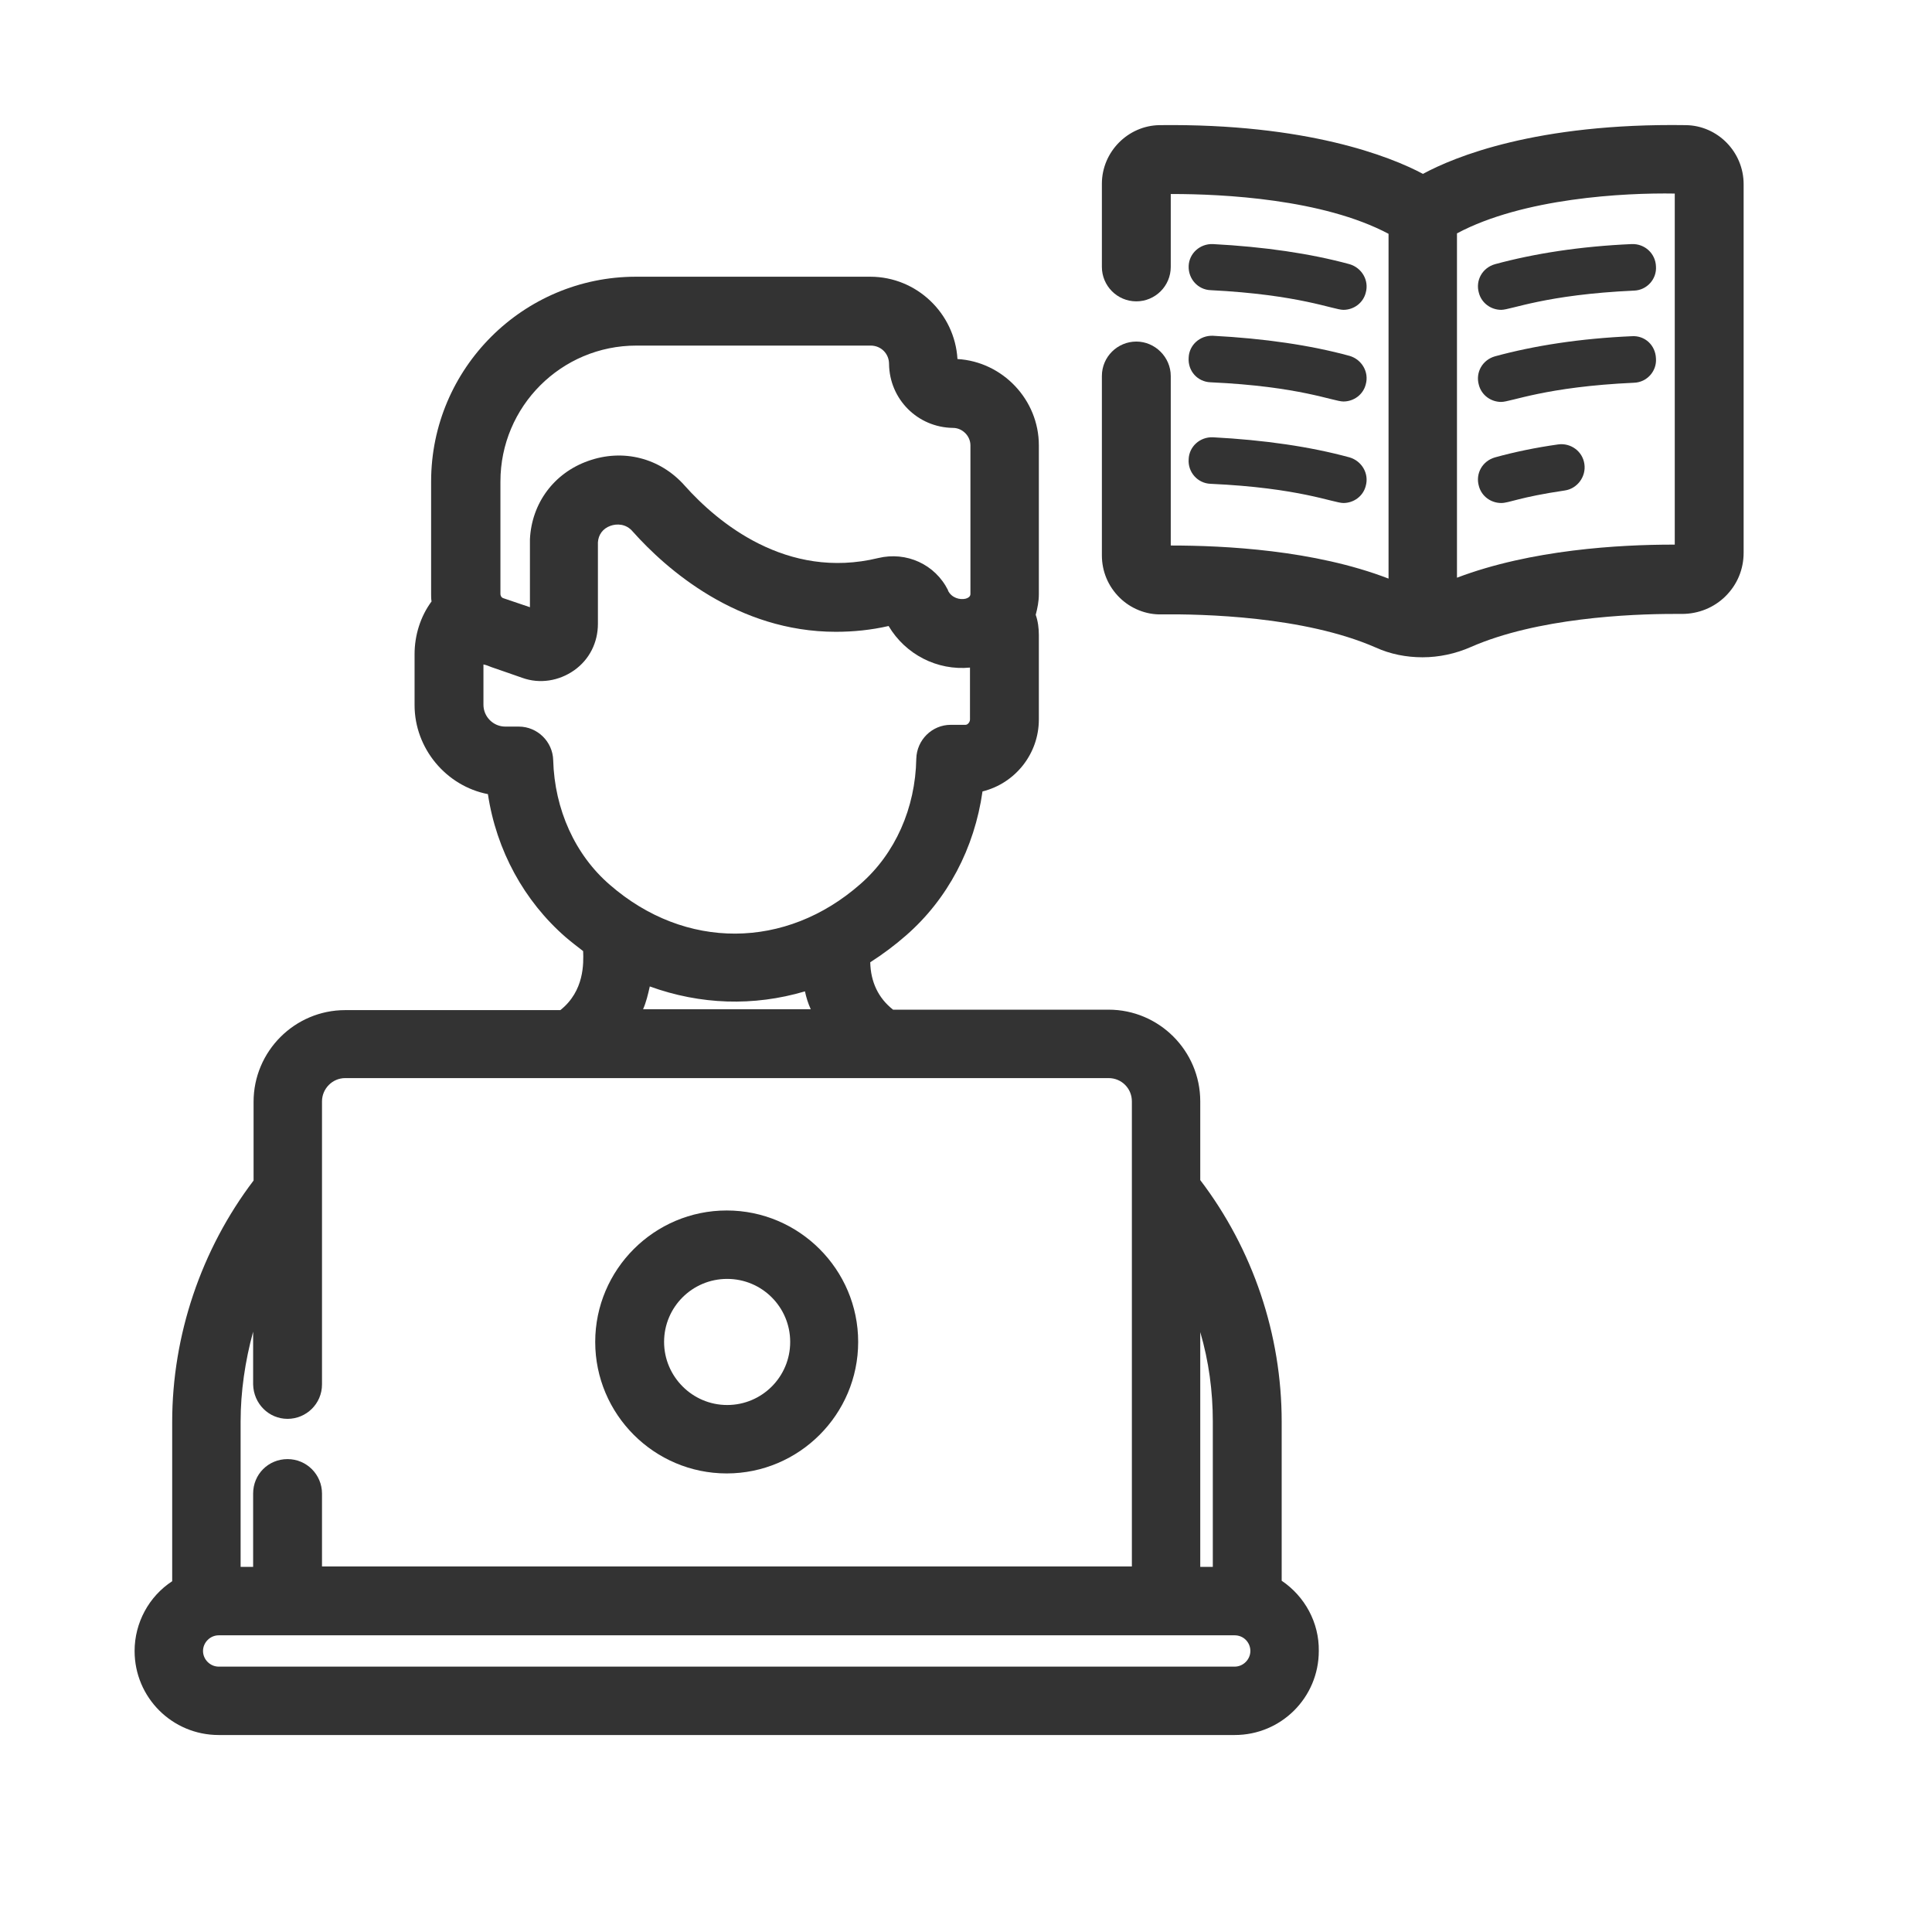
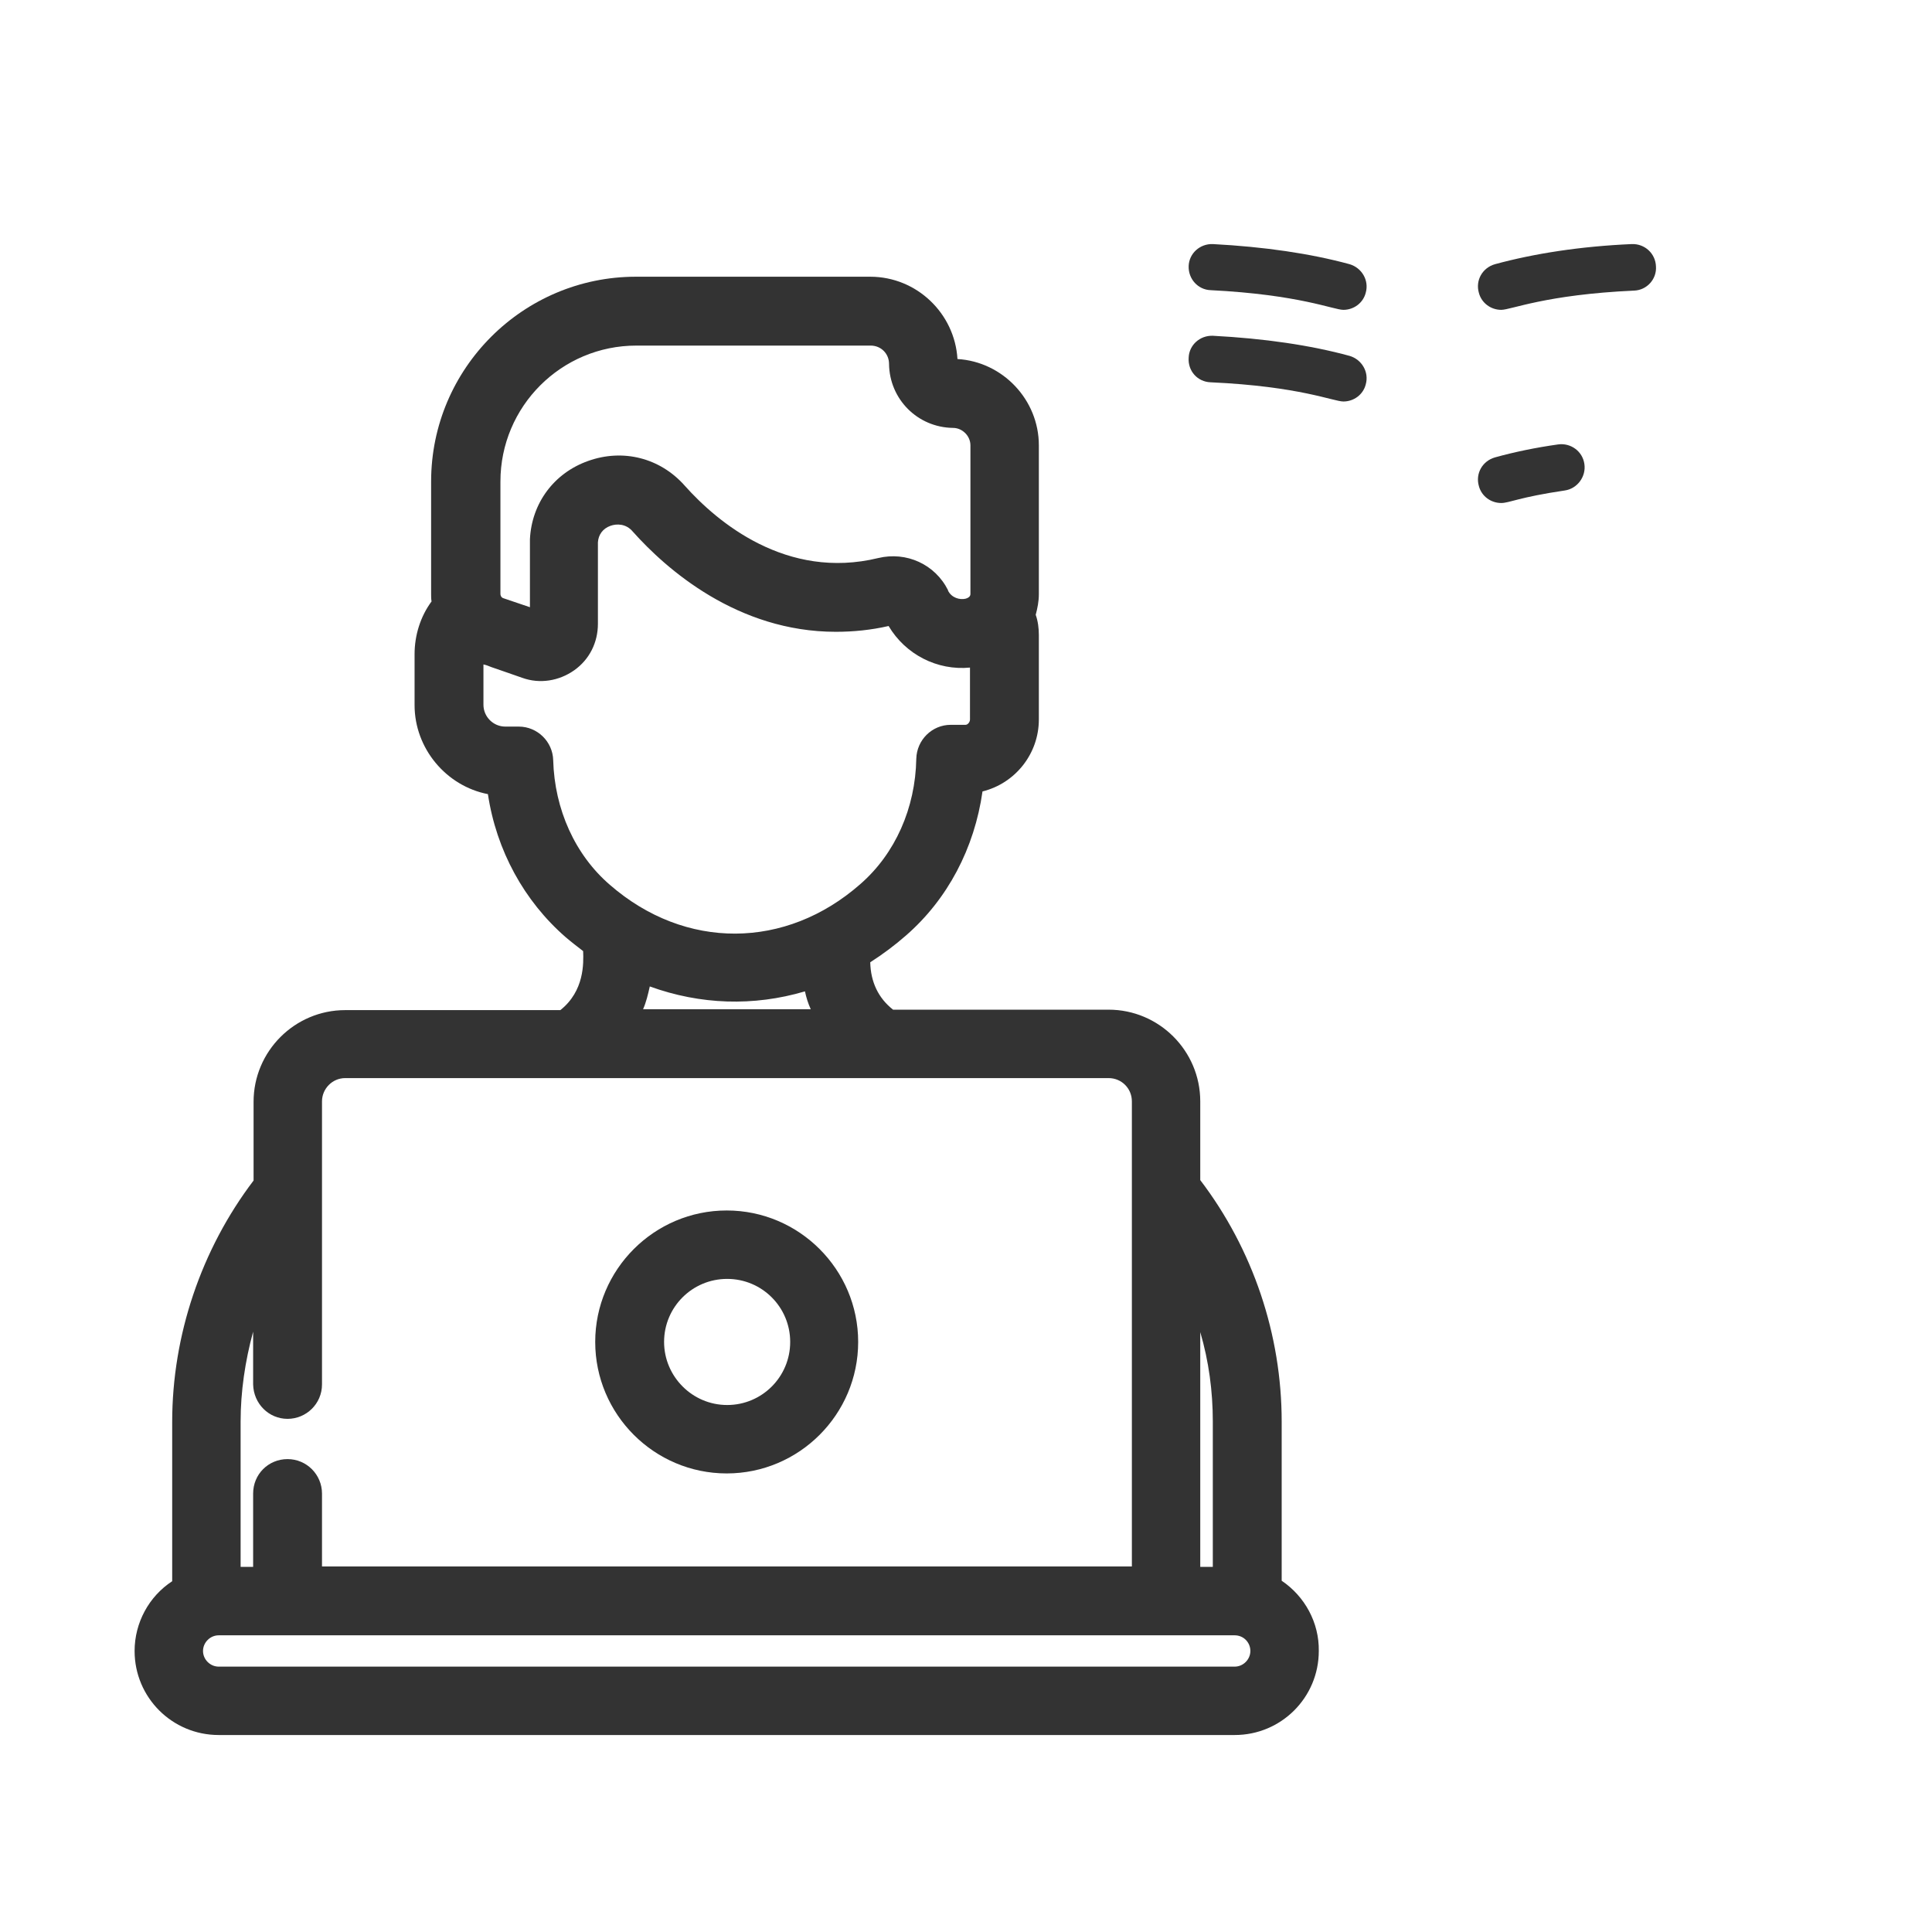
<svg xmlns="http://www.w3.org/2000/svg" width="48" height="48" viewBox="0 0 48 48" fill="none">
  <path d="M33.376 7.698C33.631 7.698 33.865 7.531 33.931 7.275C34.02 6.964 33.831 6.653 33.531 6.564C32.554 6.298 31.409 6.131 30.132 6.064C29.809 6.053 29.543 6.298 29.532 6.609C29.52 6.931 29.765 7.198 30.076 7.209C32.287 7.32 33.131 7.698 33.376 7.698Z" fill="#333333" />
  <path d="M30.076 9.498C32.287 9.598 33.131 9.975 33.376 9.975C33.631 9.975 33.865 9.809 33.931 9.553C34.02 9.242 33.831 8.931 33.531 8.842C32.554 8.575 31.409 8.409 30.132 8.342C29.809 8.331 29.543 8.575 29.532 8.886C29.509 9.22 29.754 9.486 30.076 9.498Z" fill="#333333" />
-   <path d="M30.076 12.02C32.287 12.12 33.131 12.497 33.376 12.497C33.631 12.497 33.865 12.331 33.931 12.075C34.02 11.764 33.831 11.453 33.531 11.364C32.554 11.097 31.409 10.931 30.132 10.864C29.809 10.853 29.543 11.097 29.532 11.409C29.509 11.731 29.754 12.008 30.076 12.02Z" fill="#333333" />
  <path d="M40.542 6.064C39.264 6.12 38.12 6.298 37.142 6.564C36.831 6.653 36.653 6.964 36.742 7.275C36.809 7.531 37.042 7.698 37.298 7.698C37.542 7.698 38.398 7.32 40.598 7.22C40.92 7.209 41.164 6.931 41.142 6.62C41.131 6.298 40.864 6.053 40.542 6.064Z" fill="#333333" />
-   <path d="M40.542 8.353C39.264 8.409 38.12 8.586 37.142 8.853C36.831 8.942 36.653 9.253 36.742 9.564C36.809 9.82 37.042 9.986 37.298 9.986C37.542 9.986 38.398 9.609 40.598 9.509C40.92 9.498 41.164 9.22 41.142 8.909C41.131 8.575 40.864 8.331 40.542 8.353Z" fill="#333333" />
  <path d="M38.709 11.042C38.153 11.12 37.62 11.231 37.142 11.364C36.831 11.453 36.653 11.764 36.742 12.075C36.809 12.331 37.042 12.497 37.298 12.497C37.498 12.497 37.742 12.353 38.876 12.186C39.187 12.142 39.409 11.842 39.364 11.531C39.32 11.209 39.02 10.997 38.709 11.042Z" fill="#333333" />
  <path d="M31.843 39.273V35.318C31.843 33.163 31.132 31.041 29.82 29.319V27.363C29.82 26.108 28.798 25.085 27.543 25.085H22.188C21.821 24.797 21.632 24.397 21.621 23.908C21.932 23.708 22.232 23.485 22.51 23.241C23.543 22.341 24.21 21.075 24.41 19.663C25.221 19.463 25.81 18.73 25.81 17.875V15.775C25.81 15.608 25.788 15.431 25.732 15.275C25.776 15.108 25.81 14.942 25.81 14.764V11.064C25.81 9.931 24.91 8.986 23.788 8.92C23.721 7.787 22.776 6.875 21.621 6.875H15.799C12.999 6.875 10.711 9.153 10.711 11.964V14.764C10.711 14.819 10.711 14.886 10.722 14.942C10.444 15.319 10.3 15.786 10.3 16.253V17.519C10.3 18.597 11.088 19.53 12.122 19.73C12.333 21.13 13.022 22.386 14.055 23.285C14.199 23.408 14.344 23.519 14.488 23.63C14.499 23.93 14.521 24.619 13.922 25.096H8.577C7.322 25.096 6.3 26.119 6.3 27.374V29.33C5 31.041 4.278 33.174 4.278 35.329V39.285C3.7 39.662 3.344 40.318 3.344 41.018C3.344 42.173 4.278 43.106 5.433 43.106H30.676C31.831 43.106 32.765 42.173 32.765 41.018C32.776 40.318 32.42 39.662 31.843 39.273ZM12.011 16.508C12.066 16.519 12.133 16.541 12.211 16.575C12.377 16.63 12.622 16.719 12.977 16.841C13.411 16.997 13.888 16.919 14.266 16.653C14.644 16.386 14.855 15.964 14.855 15.497V14.453C14.855 13.831 14.855 13.531 14.855 13.475C14.866 13.286 14.977 13.131 15.166 13.064C15.322 13.008 15.555 13.008 15.722 13.208C16.555 14.142 18.321 15.697 20.766 15.697C21.199 15.697 21.643 15.653 22.077 15.553C22.499 16.264 23.288 16.664 24.099 16.586V17.875C24.099 17.941 24.043 18.008 23.988 18.008H23.621C23.154 18.008 22.776 18.386 22.765 18.852C22.743 20.075 22.243 21.208 21.377 21.963C19.521 23.597 17.021 23.608 15.155 21.986C14.288 21.241 13.777 20.108 13.744 18.886C13.733 18.43 13.355 18.052 12.888 18.052H12.555C12.255 18.052 12.011 17.808 12.011 17.508C12.011 17.008 12.011 16.697 12.011 16.508ZM24.11 14.753C24.11 14.775 24.11 14.842 23.988 14.875C23.843 14.908 23.643 14.853 23.554 14.675V14.664C23.232 14.02 22.521 13.697 21.821 13.864C19.543 14.419 17.821 12.975 17.01 12.064C16.399 11.375 15.477 11.142 14.61 11.453C13.766 11.753 13.21 12.497 13.166 13.397C13.166 13.464 13.166 13.464 13.166 14.042V15.086L12.511 14.864C12.466 14.853 12.433 14.808 12.433 14.753V11.964C12.433 10.098 13.944 8.586 15.81 8.586H21.632C21.888 8.586 22.088 8.786 22.088 9.042C22.099 9.92 22.799 10.62 23.677 10.631C23.91 10.631 24.11 10.831 24.11 11.064V14.753ZM16.144 24.508C17.399 24.963 18.721 25.008 19.999 24.63C20.032 24.785 20.077 24.93 20.143 25.074H15.977C16.055 24.896 16.099 24.708 16.144 24.508ZM30.132 35.318V38.929H29.82V33.096C30.032 33.818 30.132 34.563 30.132 35.318ZM31.065 41.018C31.065 41.229 30.887 41.407 30.676 41.407H5.433C5.222 41.407 5.044 41.229 5.044 41.018C5.044 40.807 5.222 40.629 5.433 40.629H30.676C30.898 40.629 31.065 40.807 31.065 41.018ZM7.144 35.251C7.611 35.251 8 34.874 8 34.396V27.363C8 27.052 8.255 26.785 8.577 26.785H27.543C27.865 26.785 28.121 27.041 28.121 27.363V38.918H8V37.107C8 36.64 7.622 36.251 7.144 36.251C6.666 36.251 6.289 36.629 6.289 37.107V38.929H5.978V35.318C5.978 34.574 6.089 33.818 6.289 33.085V34.396C6.3 34.874 6.678 35.251 7.144 35.251Z" fill="#333333" />
  <path d="M18.055 36.607C19.855 36.607 21.321 35.14 21.321 33.34C21.321 31.541 19.855 30.074 18.055 30.074C16.255 30.074 14.788 31.541 14.788 33.34C14.788 35.14 16.255 36.607 18.055 36.607ZM16.499 33.34C16.499 32.474 17.199 31.774 18.066 31.774C18.932 31.774 19.632 32.474 19.632 33.34C19.632 34.207 18.932 34.907 18.066 34.907C17.199 34.907 16.499 34.196 16.499 33.34Z" fill="#333333" />
-   <path d="M41.886 3.109C38.175 3.054 36.131 3.898 35.353 4.32C34.542 3.887 32.465 3.065 28.809 3.109C28.021 3.12 27.376 3.776 27.376 4.565V6.631C27.376 7.098 27.754 7.487 28.232 7.487C28.698 7.487 29.087 7.109 29.087 6.631V4.82C29.098 4.82 29.11 4.82 29.121 4.82C30.376 4.82 32.865 4.942 34.498 5.809V14.375C32.654 13.664 30.421 13.553 29.087 13.553V9.342C29.087 8.875 28.698 8.486 28.232 8.486C27.765 8.486 27.376 8.864 27.376 9.342V13.797C27.376 14.197 27.532 14.564 27.81 14.842C28.087 15.119 28.476 15.275 28.854 15.264C29.865 15.253 32.398 15.308 34.176 16.086C34.542 16.253 34.942 16.33 35.342 16.33C35.754 16.33 36.165 16.241 36.542 16.075C38.187 15.353 40.498 15.253 41.586 15.253C41.653 15.253 41.697 15.253 41.786 15.253C42.197 15.253 42.586 15.097 42.875 14.808C43.164 14.519 43.32 14.142 43.32 13.731V4.576C43.32 3.776 42.675 3.12 41.886 3.109ZM36.198 5.798C37.842 4.92 40.353 4.787 41.609 4.809V13.531C41.597 13.531 41.575 13.531 41.564 13.531C40.242 13.531 38.042 13.653 36.198 14.353V5.798Z" fill="#333333" />
</svg>